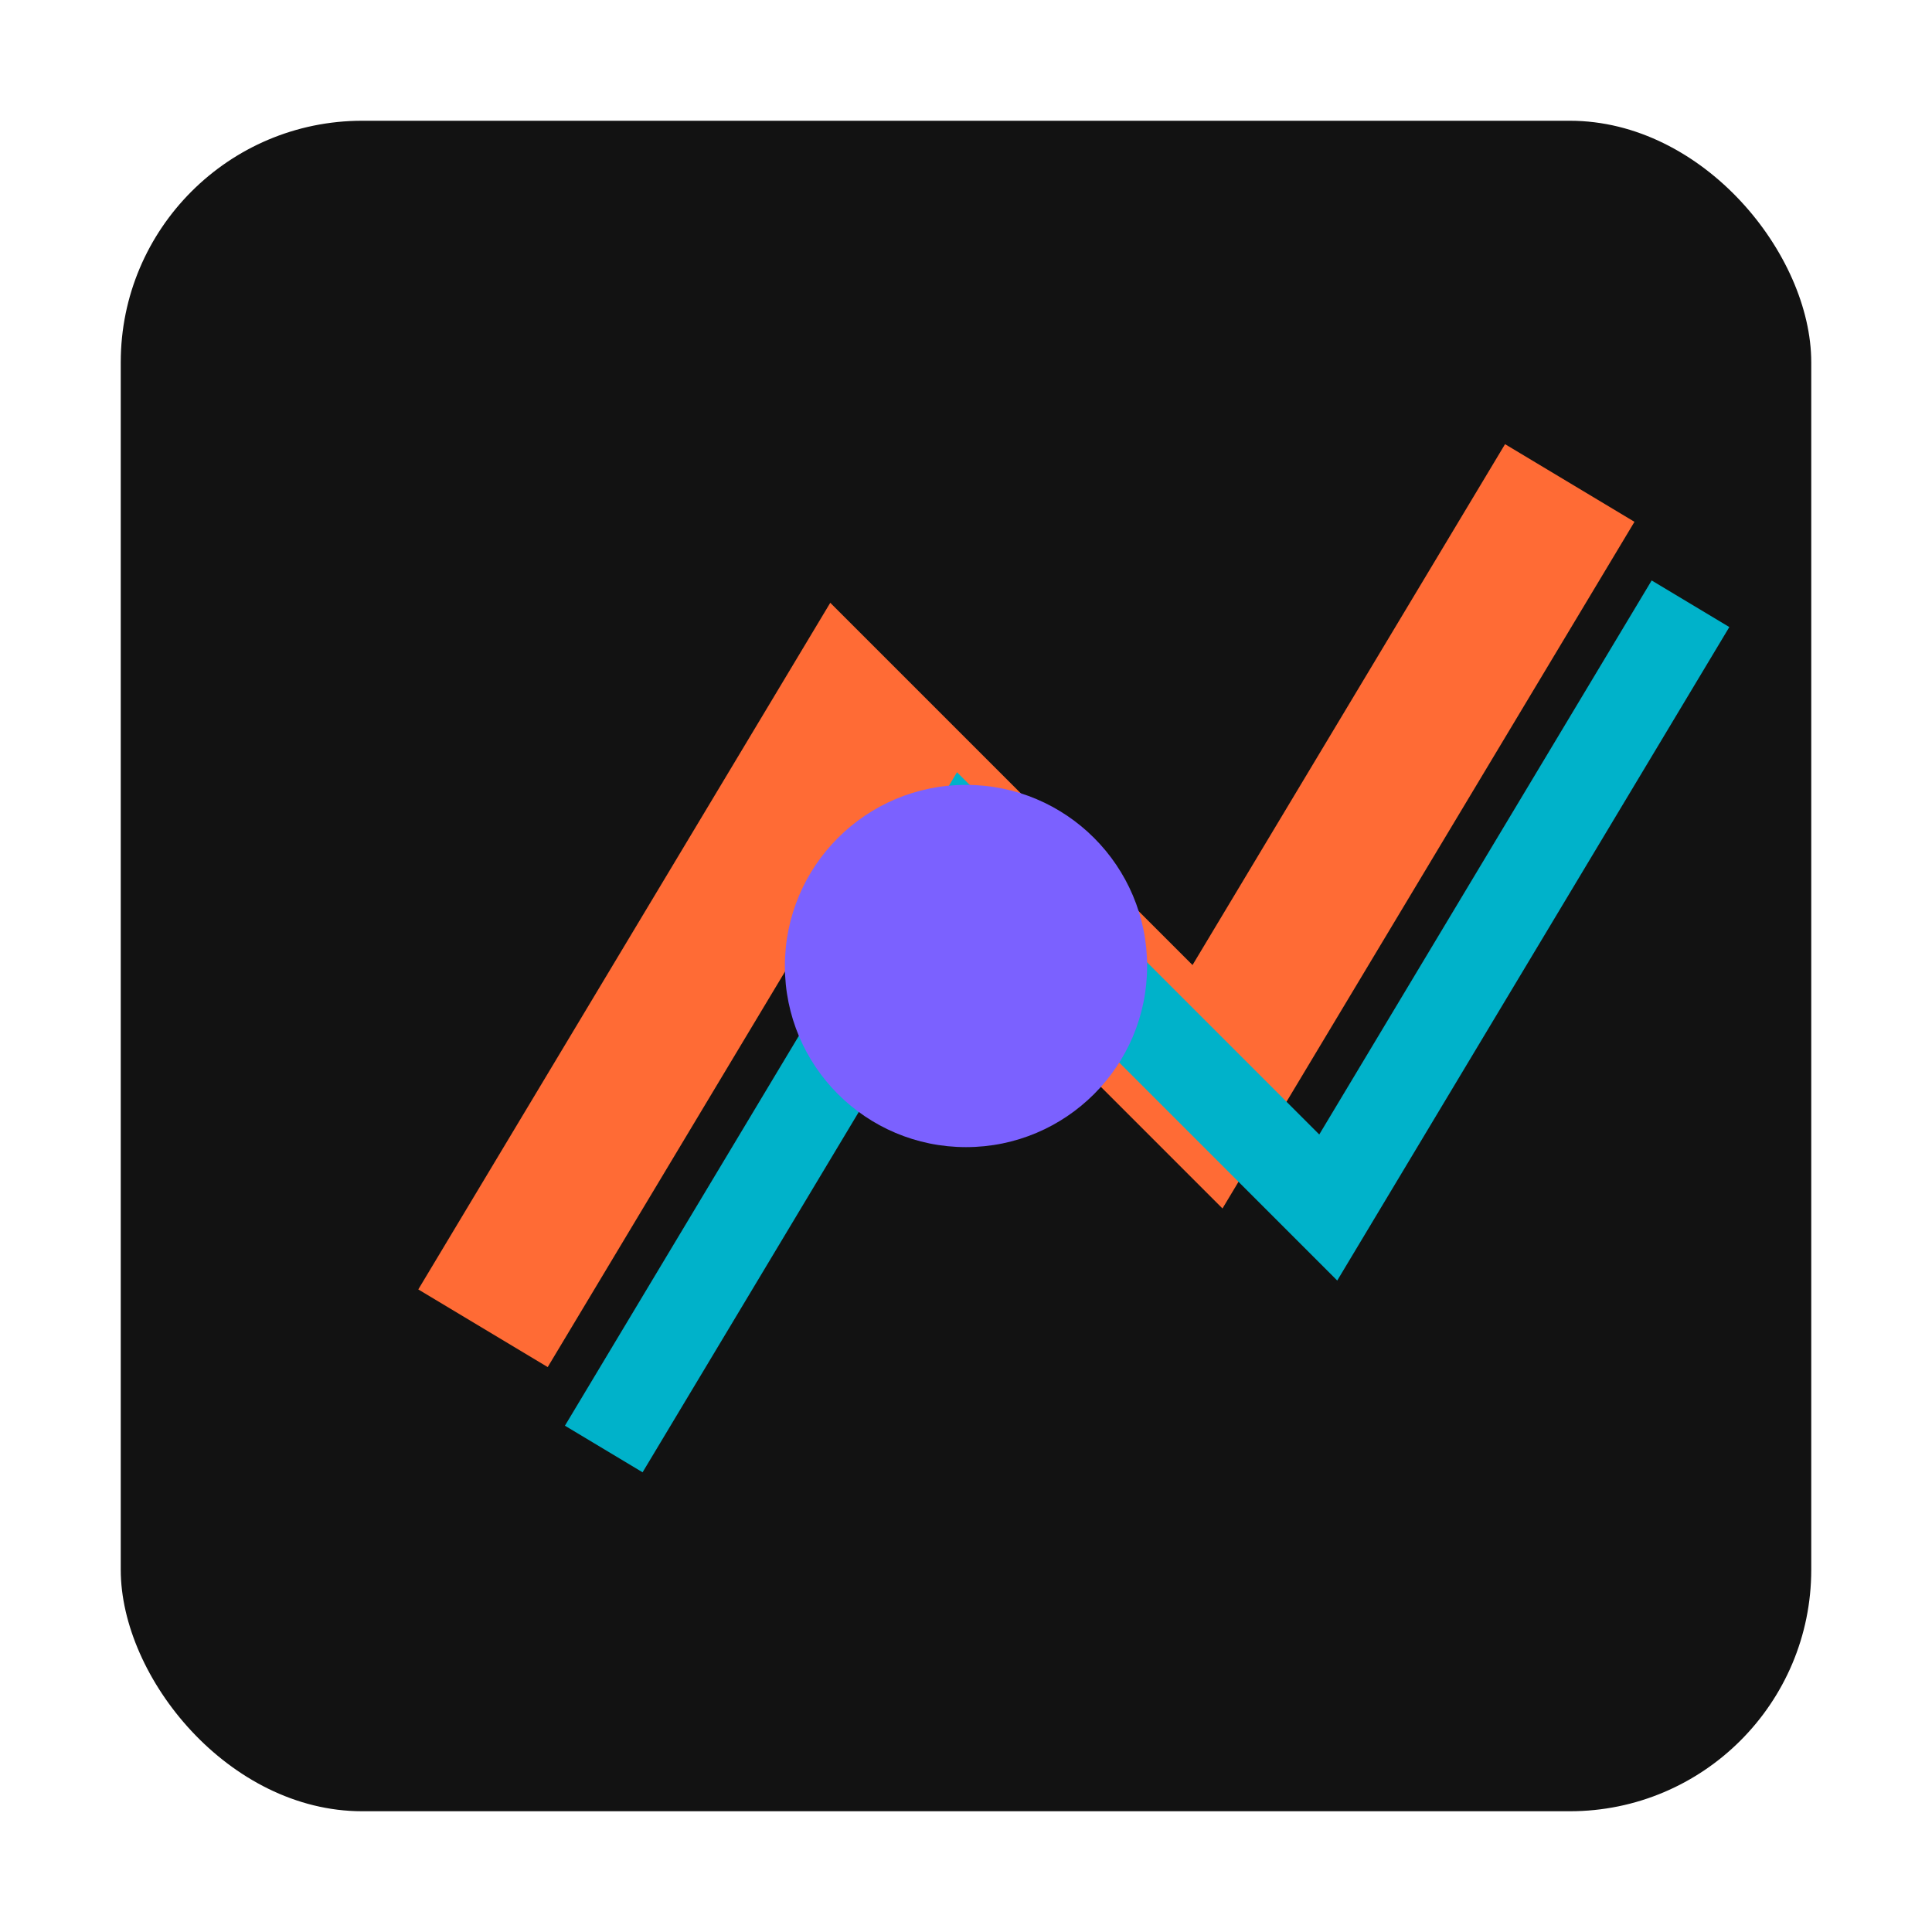
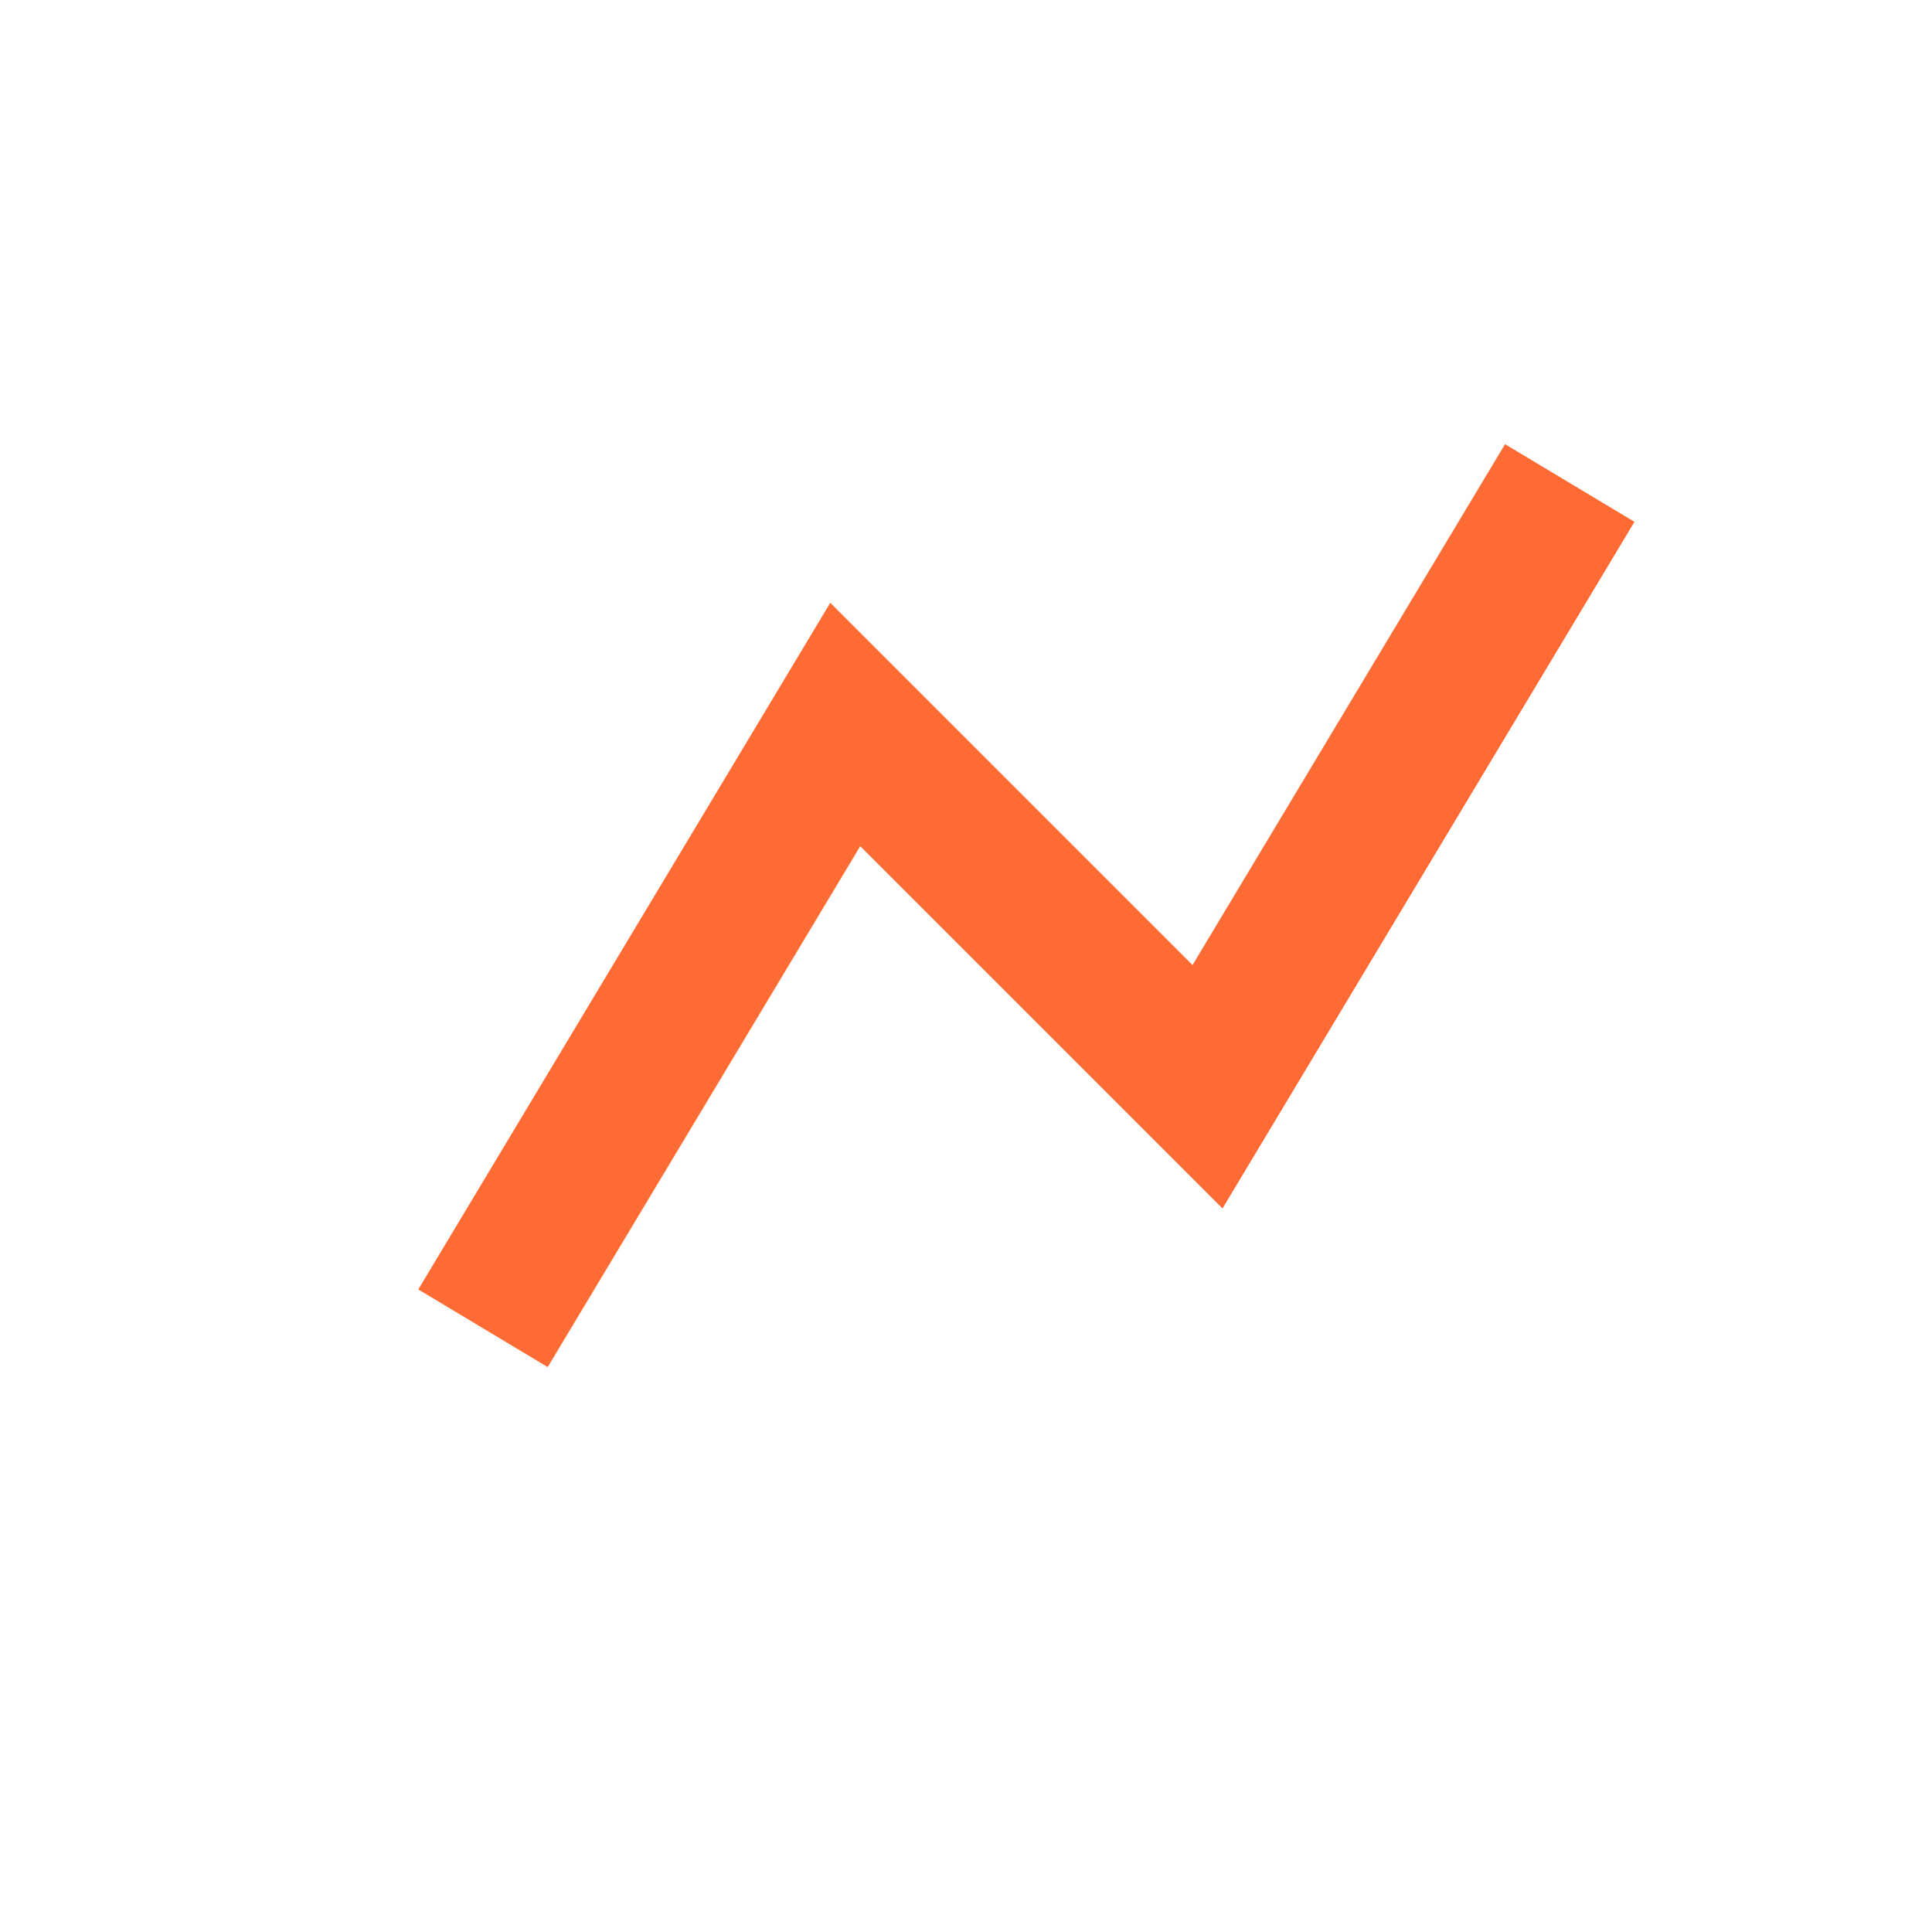
<svg xmlns="http://www.w3.org/2000/svg" width="32" height="32" viewBox="0 0 32 32">
-   <rect x="2" y="2" width="28" height="28" rx="4" fill="#121212" />
  <path d="M8 22 L14 12 L20 18 L26 8" stroke="#FF6B35" stroke-width="2.5" fill="none" />
-   <path d="M10 24 L16 14 L22 20 L28 10" stroke="#00B2CA" stroke-width="1.5" fill="none" />
-   <circle cx="16" cy="16" r="3" fill="#7B61FF" />
</svg>